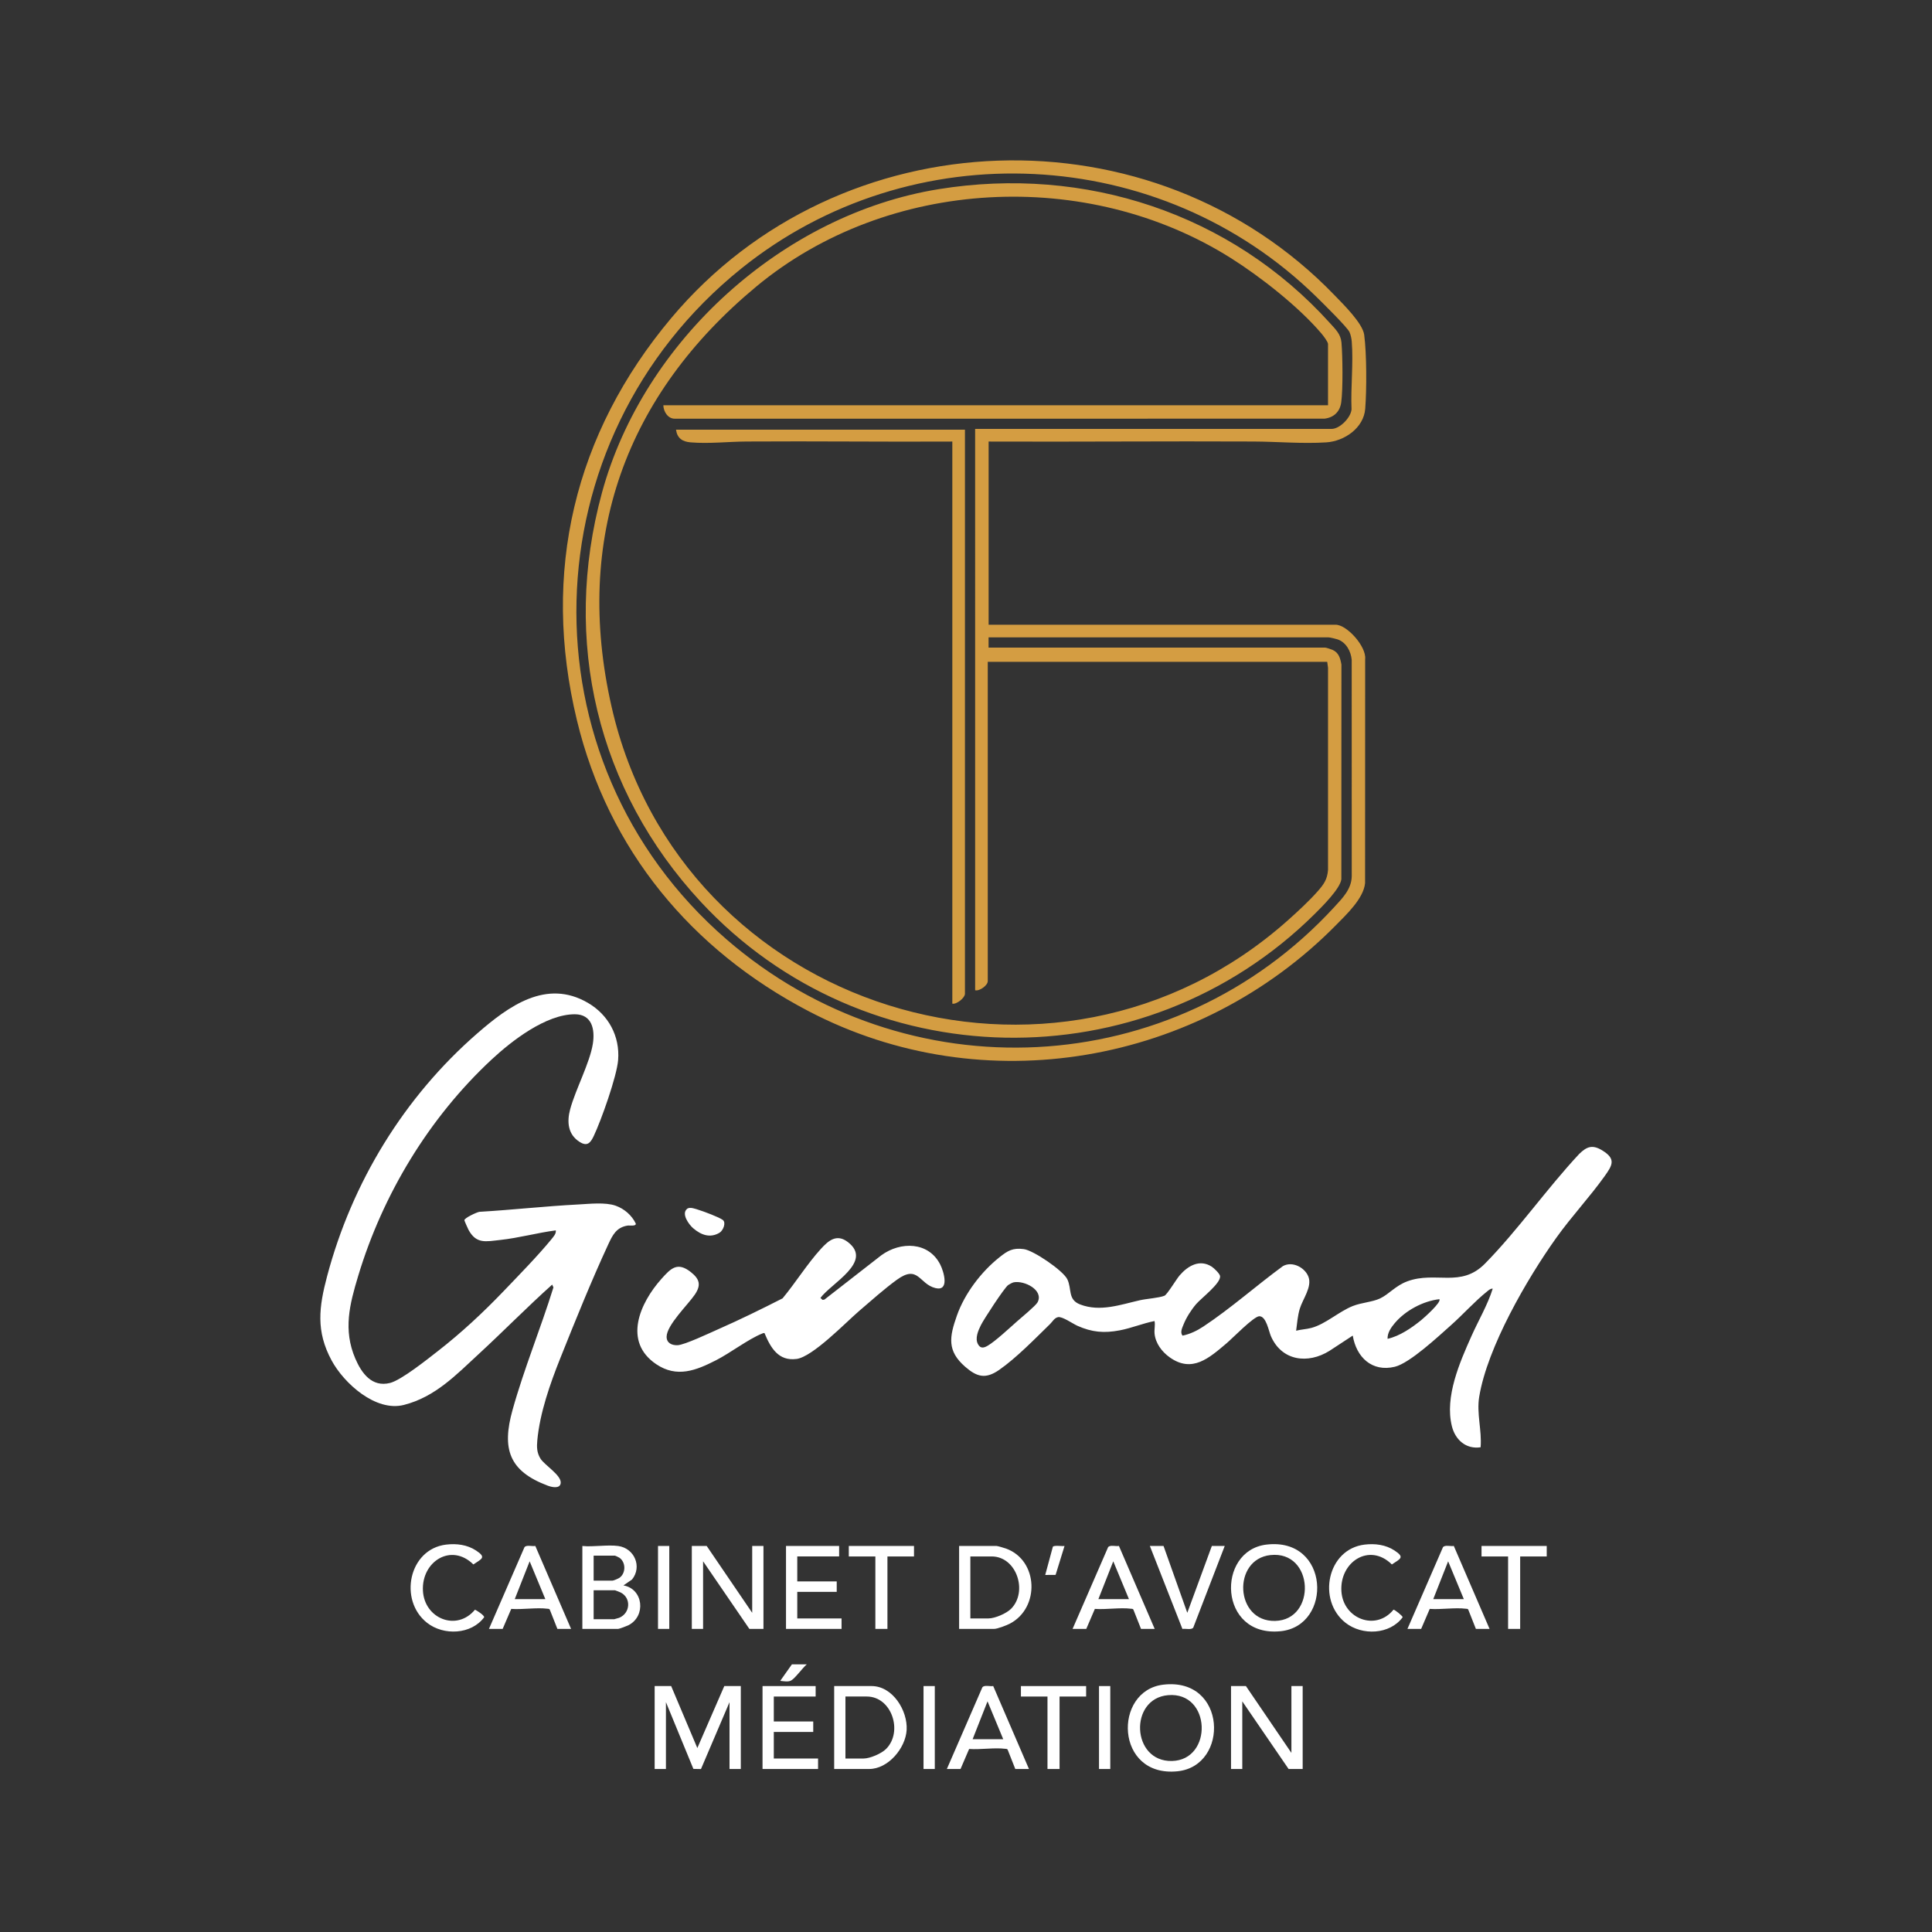
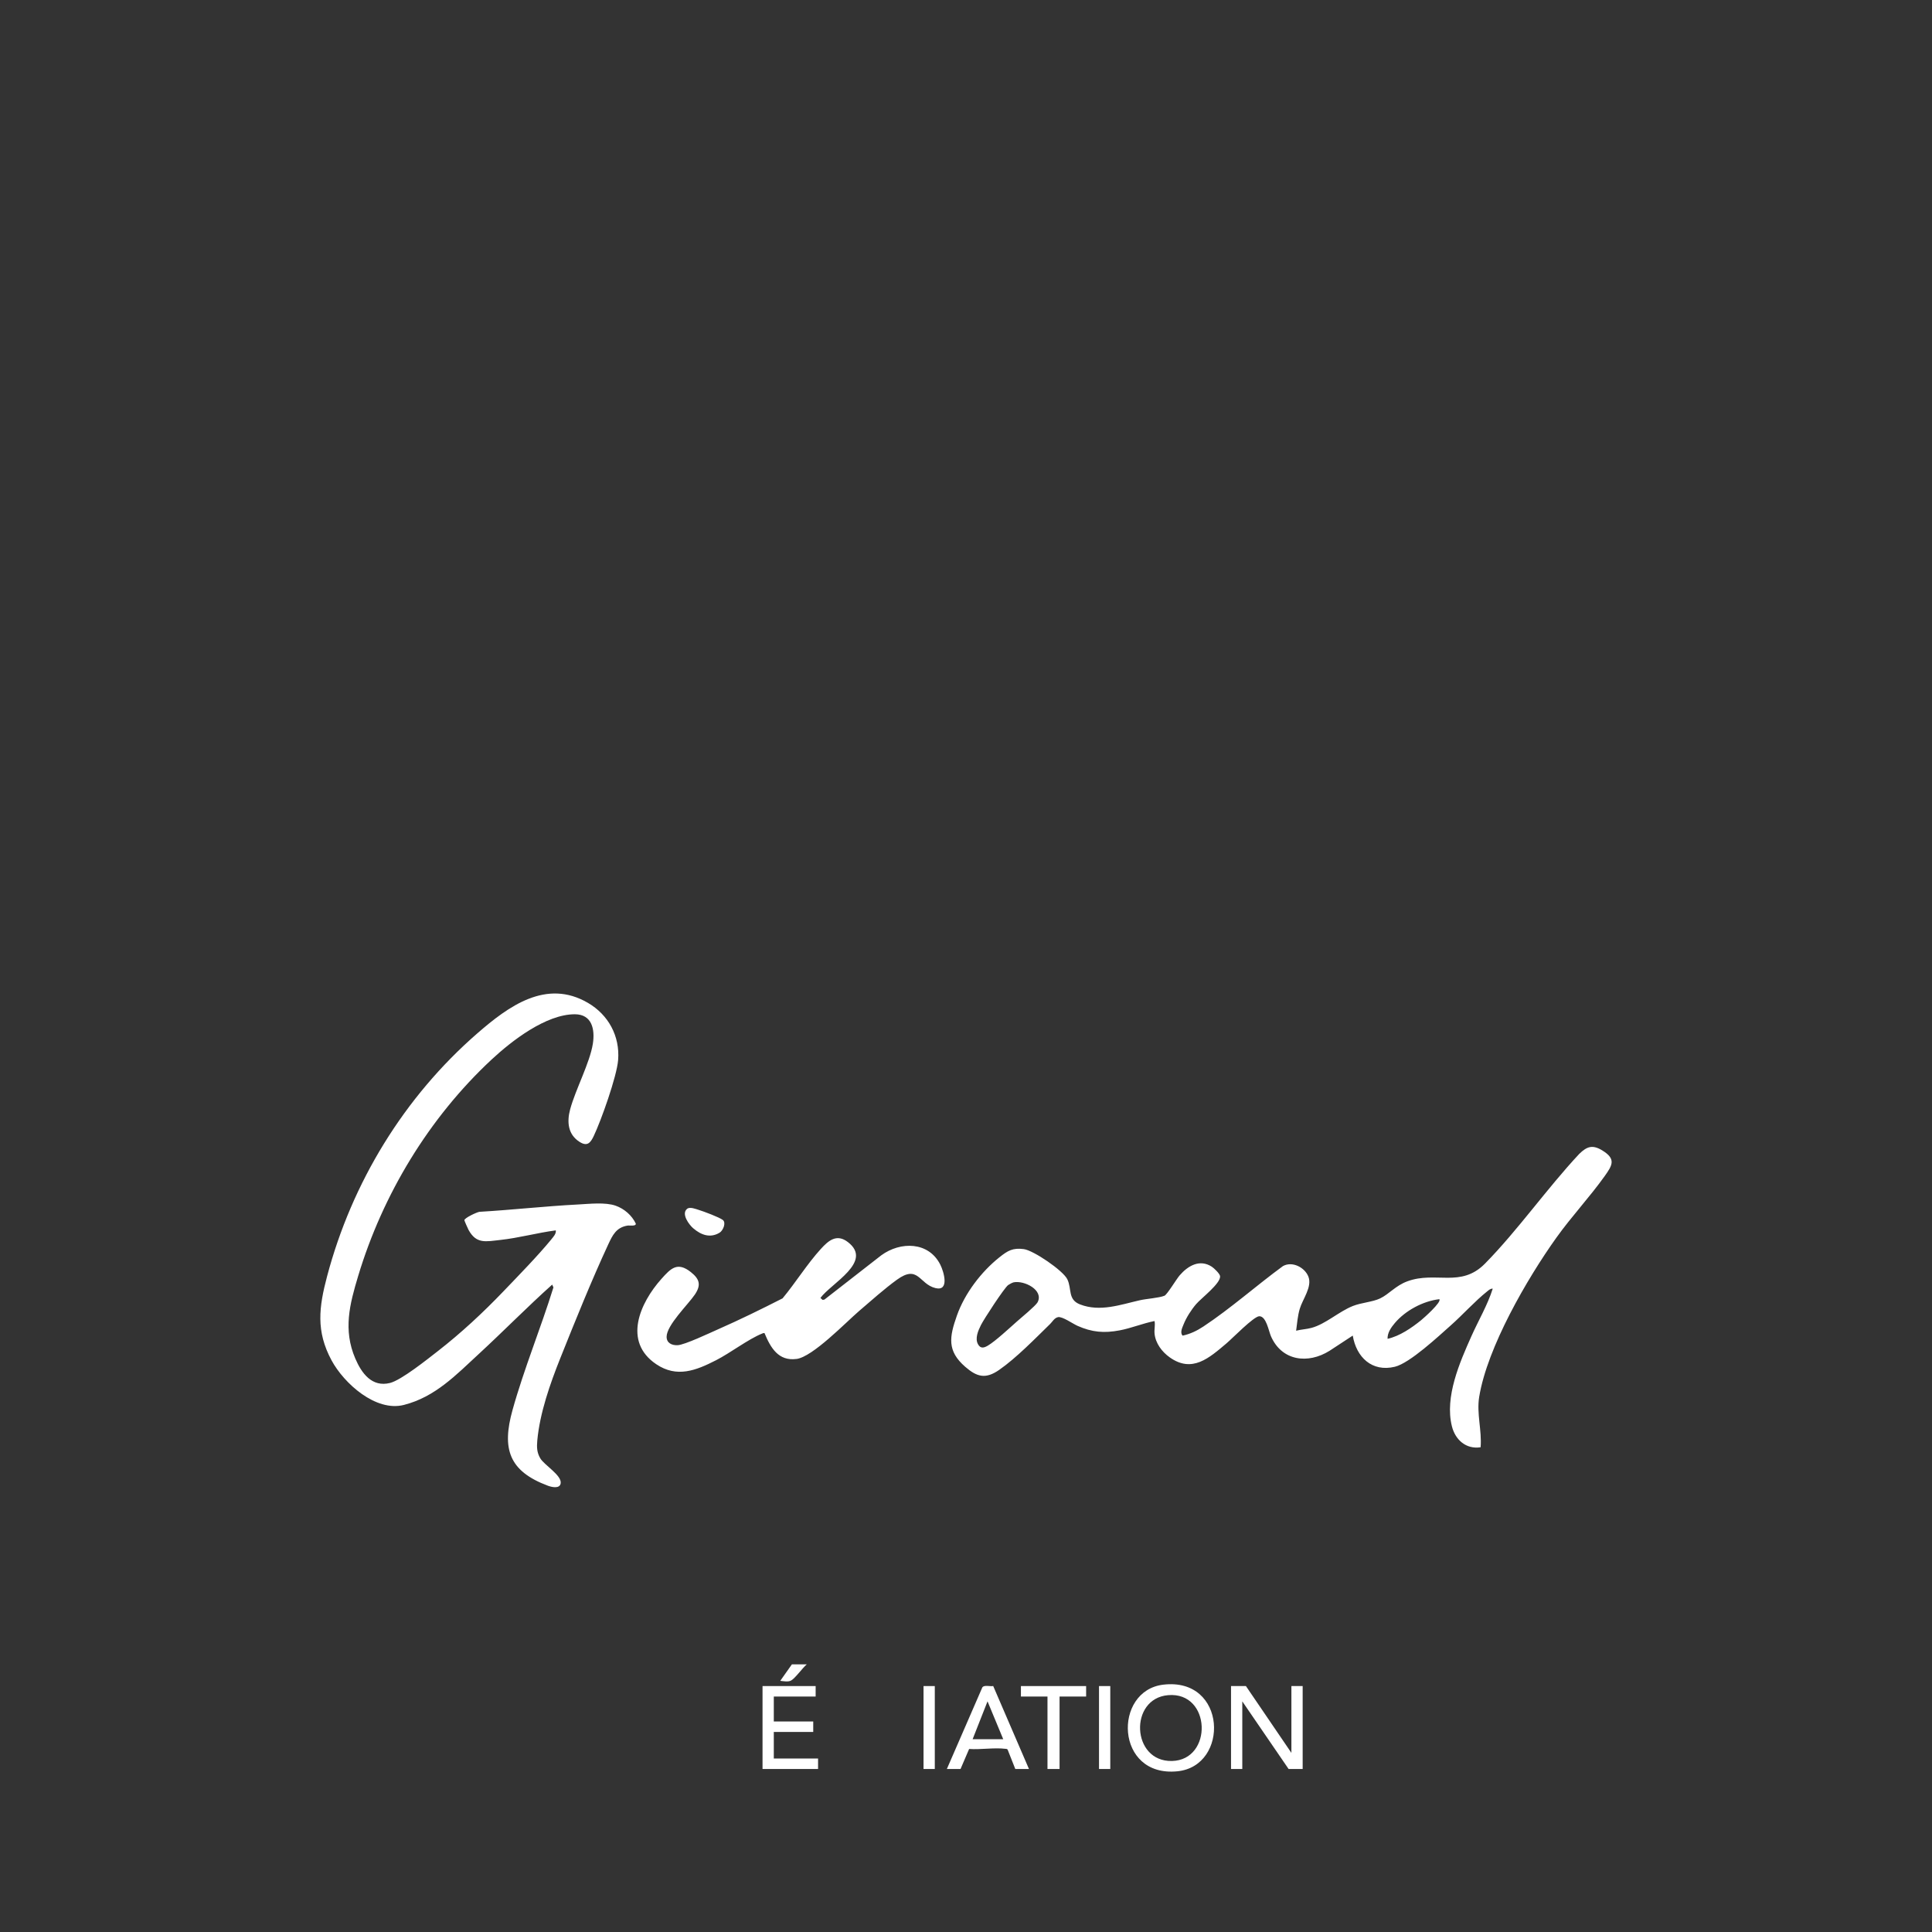
<svg xmlns="http://www.w3.org/2000/svg" id="uuid-4ebb2989-cd58-46c6-8a6d-0b3353aea32a" viewBox="0 0 1024 1024">
  <rect x="0" y="0" width="1024" height="1024" fill="#333333" stroke="none" />
-   <path d="M523.99,234.03v97.08h183.89c6.08,0,16.41,11.66,15.68,18.21l-.04,118.78c-.81,8.08-9.81,16.55-15.42,22.24-72.74,73.79-186.72,94.12-279.52,45.61-62.15-32.49-106.21-85.49-122.8-154.2-18.95-78.48-1.41-151.91,50.02-213.2,89.22-106.31,255.21-112.12,351.67-11.94,4.51,4.68,14.76,14.72,15.58,20.83,1.33,9.94,1.34,29.12.54,39.24s-10.97,17.18-20.71,17.79c-12.7.79-25.82-.4-38.49-.46-46.8-.23-93.61.21-140.4.02ZM516.87,227.33h188.91c4.33,0,10.2-5.96,10.56-10.36-.49-11.63,1.03-24.39.12-35.89-.12-1.59-.54-3.63-1.2-5.08-1.2-2.62-14.62-15.81-17.64-18.77-82.61-80.88-214.62-87.49-304.81-14.83-112.54,90.65-117.53,260.4-7.76,355.47,95.05,82.32,236.95,75.64,322.19-17.15,4.3-4.68,9.1-9.47,9.21-16.31l-.02-114.67c-.4-4.57-2.98-9.35-7.54-10.87-.9-.3-4.04-1.06-4.8-1.06h-180.13v5.44h178.45c.48,0,3.2.89,3.84,1.18,3.35,1.48,4.14,4.48,4.73,7.82l-.04,113.77c-.6,5.01-10.33,14.64-14.18,18.46-90.66,89.83-238.58,86.99-325.32-6.48-54.93-59.19-73.77-138.48-52.39-216.85,21.97-80.54,95.87-147.53,178.45-160.89,77.54-12.55,154.94,12.85,207.42,71.01,2.85,3.16,5.69,5.76,6.08,10.24.63,7.28.83,24.7-.12,31.71-.68,5.01-3.91,8.08-8.89,8.68l-344.36.02c-3.67,0-5.97-3.79-6.05-7.13h352.3v-32.43c0-1.21-2.65-4.6-3.55-5.66-11.97-14.08-32.05-29.86-47.7-39.76-76.29-48.24-182.03-42.93-251.69,14.86-69.3,57.48-97.09,133.63-76.78,222.84,36.67,161.05,235.08,222.92,358.38,113.19,5.12-4.56,11.42-10.37,15.9-15.48,3.2-3.65,5.04-6.21,5.44-11.29v-107.16s-.43-3.12-.43-3.12h-179.92v169.26c0,2.22-4.4,5.42-6.69,4.81V227.33ZM358.3,227.75c.64,4.51,3.33,6.34,7.73,6.71,9.73.81,20-.39,29.7-.45,36.33-.24,72.69.22,109.02.02v297.94c2.28.47,6.69-3.12,6.69-5.23V227.75h-153.14Z" style="fill:#d49d42;" />
  <path d="M784.76,767.08c-7.73,1.17-13.43-3.93-15.23-11.15-3.88-15.61,4.16-33.87,10.43-47.9,3.72-8.33,8.46-16.28,11.22-25.01-1.19-.12-2.14.8-3,1.49-6.44,5.13-12.96,12.42-19.29,18.02s-21.65,19.96-29.58,21.88c-12.12,2.94-20.43-5.06-22.32-16.52l-12.3,8.06c-11.47,7.18-25.35,5.41-31.08-7.77-1.19-2.75-2.45-10.54-6.14-10.55-2.89,0-14.34,11.8-17.36,14.34-9.18,7.75-18.21,15.97-30.17,7.43-4.08-2.91-7.51-7.42-8-12.58-.22-2.29.45-4.51-.02-6.64-6.23,1.23-12.18,3.74-18.42,4.93-8.3,1.58-14.71,1.03-22.46-2.42-2.43-1.09-8.03-5.05-10.25-4.58-1.98.42-2.96,2.42-4.16,3.58-8.05,7.85-17.93,18.05-27.07,24.4-7.16,4.97-11.74,3.76-17.98-1.67-9.72-8.46-8.39-15.8-4.4-27.14,4.13-11.72,12.92-23.27,22.64-30.97,4.29-3.4,6.95-5.04,12.82-4.26,5.13.68,20.77,11.31,23.06,15.97,2.52,5.14.1,10.79,6.79,13.36,10.62,4.09,21.38.11,31.65-2.22,3.6-.82,10.08-1.2,13.05-2.39,1.41-.57,6.36-8.85,8.06-10.81,4.37-5.05,10.59-8.74,17.01-4.6,1.19.77,4.3,3.73,4.42,5.04.36,3.83-9.96,11.63-12.66,14.76-2.6,3.02-5.25,7.15-6.72,10.86-.72,1.81-1.95,4.22-.51,5.9,4.07-.89,7.58-2.56,11.01-4.83,14.46-9.56,28.14-21.75,42.17-32.02,4.92-2.79,11.62.65,13.53,5.62,2.07,5.39-3.08,11.88-4.6,17.03-1.11,3.76-1.4,7.72-1.92,11.58,2.66-.69,5.49-.78,8.15-1.5,7.5-2.03,14.48-8.63,21.88-11.58,4.55-1.81,10.44-2.12,14.44-4.01,4.72-2.22,8.21-6.78,14.49-9.09,15.07-5.54,28.32,3.67,41.18-9.42,17.47-17.78,32.81-39.82,49.94-58.13,4.07-3.98,7.07-4.95,12.16-1.84,7.38,4.51,5.47,7.78,1.32,13.6-7.93,11.13-17.6,21.43-25.64,32.69-15.5,21.69-36.58,58.06-40.89,84.34-1.45,8.84,1.48,17.77.75,26.7ZM537.2,679.68c-.63.13-2.3,1.02-2.86,1.43-2.1,1.56-12.87,18.09-14.41,21.18-1.47,2.94-3.29,7.07-1.57,10.18,1.34,2.43,3.14,1.97,5.21.75,4.11-2.43,11.55-9.4,15.46-12.84,2.08-1.82,9.96-8.35,10.9-10.12,3.43-6.45-7.01-11.76-12.73-10.59ZM762.88,688.6c-8.63.99-17.96,5.99-23.59,12.64-1.97,2.33-3.98,5.17-3.85,8.37,6.42-1.45,12.7-5.76,17.78-9.87,1.39-1.12,11-9.63,9.66-11.14ZM292.25,656.86c-7.31,8.89-17.23,19.02-25.3,27.45-10.93,11.41-22.51,22.19-35,31.9-5.46,4.24-19.24,15.29-25.24,16.79-9.56,2.4-15.06-5.14-18.4-12.95-6.52-15.24-3-28.72,1.54-43.8,13.06-43.32,37.56-83.79,70.65-114.62,10.7-9.97,28.88-24.06,44.18-24.05,9.1.01,10.73,8.03,9.55,15.59-1.58,10.12-9.17,24.22-12.02,34.73-1.8,6.63-1.3,13.43,5.12,17.41,4.04,2.51,5.71.27,7.37-3.21,3.94-8.27,12.23-31.6,12.92-40.26,1-12.66-5.12-23.95-16-30.3-22.12-12.91-42.14,1.82-58.62,16.15-38.8,33.75-66.45,78.99-79.64,128.79-4.31,16.27-5.99,29.06,2.38,44.55,6.59,12.2,23.42,27.4,38.33,23.61,16.63-4.23,27.68-15.93,39.8-27.1,13.08-12.06,25.55-24.8,38.8-36.67l.66,1.48c-6.75,21.76-15.55,43.01-21.68,64.99-5.72,20.5-1.99,32.35,18.66,40.09,1.91.72,6.43,1.89,6.87-1.3.58-4.2-8.7-9.59-10.82-13.19-1.83-3.11-1.9-5.92-1.58-9.47,1.33-14.55,6.8-30.1,12.18-43.57,7.83-19.59,16.58-41.29,25.43-60.35,2.3-4.95,4.27-8.98,10.2-9.96,1.13-.19,4.54.51,4.4-1.04-2.06-4.39-6.12-7.89-10.67-9.5-5.52-1.95-13.96-.96-19.93-.65-17.44.9-34.85,2.87-52.29,3.89-1.51.24-7.95,3.28-7.97,4.45,0,.28,1.89,4.55,2.2,5.11,4.17,7.62,9.12,6.18,16.83,5.35,9.83-1.06,19.63-3.8,29.43-5.08.23,1.84-1.24,3.37-2.35,4.72ZM422.14,720.29c8.63-1.14,26.03-19.28,33.26-25.49,6.16-5.29,13.48-11.8,19.96-16.5,11.41-8.27,11.71,2.26,20.44,4.41,7.53,1.86,4.5-8.61,2.57-12.43-6.19-12.27-21.09-12.37-31.26-4.95l-30.15,23.48-.97.16-1.15-1.03c5.76-7.85,28.12-19.17,14.58-29.6-5.94-4.58-10.28-.86-14.38,3.65-7.24,7.96-13.36,17.86-20.26,26.17-11.21,5.71-22.59,11.3-34.12,16.37-4.24,1.86-17.84,8.34-21.56,8.46-3.01.1-5.78-1.14-5.78-4.46,0-6.16,11.4-17.1,14.97-22.38,3.39-5.01,2.58-8.18-2.11-11.9-7.13-5.65-10.61-2.01-15.62,3.6-11.4,12.76-20.53,33.23-2.74,45.21,10.97,7.39,21.13,3.3,31.7-2.1,7.64-3.9,17.05-11.18,24.45-14.15.42-.17.78-.36,1.25-.21,3.19,7.7,7.36,14.94,16.92,13.67ZM367.5,651.07c4.11,3.52,8.94,5.28,13.88,2.29,1.89-1.14,3.6-5.3,1.73-6.75s-10.21-4.56-12.7-5.31c-1.71-.52-4.75-1.79-6.22-.6-3.27,2.65,1.01,8.42,3.3,10.38Z" style="fill:#fff;" />
-   <path d="M398.68,854.82v-35.42h5.97v43.95h-7.47l-24.53-35.84v35.84h-5.97v-43.95h7.89l24.11,35.42ZM678.73,864.58c27.78-2.8,26.18-49.94-7.51-45.91-26.74,3.2-25.47,49.23,7.51,45.91ZM675.8,859.12c-21.37.45-22.73-32.7-2.45-34.9,23.19-2.52,24.59,34.43,2.45,34.9ZM308.66,819.4v43.95h18.99c.56,0,4.58-1.51,5.35-1.9,9.62-4.85,7.95-19.36-2.57-21.14l4.54-3.13c5.5-6.77,1.29-16.61-7.31-17.77-5.74-.77-13.07.57-18.99,0ZM314.63,824.52h11.31c.17,0,2.01.87,2.33,1.09,3.52,2.39,3.52,8.25.04,10.67-.63.43-3.09,1.48-3.64,1.48h-10.03v-13.23ZM314.63,842.87h11.31c.16,0,2.68,1.01,3.06,1.2,5.71,2.95,5.05,11-.83,13.4-.33.13-2.51.76-2.65.76h-10.88v-15.36ZM526.9,863.35c1.76,0,6.61-1.87,8.33-2.77,16.07-8.36,15.14-33.62-2.02-39.81-.83-.3-4.43-1.38-5.02-1.38h-19.84v43.95h18.56ZM514.31,824.95h11.31c13.22,0,19.31,18.65,10.26,27.75-2.44,2.46-8.53,5.1-11.97,5.1h-9.6v-32.86ZM266.42,863.35l4.55-10.6c5.97.44,13.36-.82,19.15-.09.47.06.95-.03,1.26.45l4.05,10.24h7.25l-18.96-43.98c-1.54.36-4.74-.71-5.75.7l-18.81,43.27h7.25ZM280.72,827.51l8.32,20.06h-16.21l7.9-20.06ZM575.75,863.35l4.55-10.6c5.97.44,13.36-.82,19.15-.09.47.06.95-.03,1.26.45l4.05,10.24h7.25l-18.96-43.98c-1.54.36-4.74-.71-5.75.7l-18.81,43.27h7.25ZM590.05,827.51l8.32,20.06h-16.21l7.9-20.06ZM753.24,863.35l4.55-10.6c5.97.44,13.36-.82,19.15-.09.47.06.95-.03,1.26.45l4.05,10.24h7.25l-18.96-43.98c-1.54.36-4.74-.71-5.75.7l-18.81,43.27h7.25ZM767.54,827.51l8.32,20.06h-16.21l7.9-20.06ZM416.6,819.4v43.95h29.44v-5.55h-23.47v-14.08h20.91v-5.55h-20.91v-13.23h22.19v-5.55h-28.16ZM713.17,860.12c8.78,6.9,23.46,6.31,30.27-2.95,0-.7-4.27-4.11-4.86-4.01-9.38,11.54-26.6,4.84-27.6-9.63-1.08-15.62,14.81-26.12,26.74-14.34,4.4-2.99,7.09-3.67,1.4-7.4-4.69-3.07-10.34-3.78-15.84-3.12-19.85,2.37-25.28,29.52-10.11,41.45ZM226.35,860.12c8.76,6.89,23.46,6.29,30.27-2.95,0-1.09-3.73-3.48-4.86-4.01-9.71,11.72-26.84,4.73-27.6-10.05-.79-15.49,14.99-25.51,26.74-13.92,4.4-2.99,7.09-3.67,1.4-7.4-4.69-3.07-10.34-3.78-15.84-3.12-19.84,2.37-25.3,29.51-10.11,41.45ZM609.45,819.4l17.26,43.98c1.59-.32,4.76.65,5.74-.71l16.68-43.27h-6.83l-13.01,35.42-12.59-35.42h-7.25ZM449.88,819.4v5.55h14.08v38.4h6.4v-38.4h14.08v-5.55h-34.56ZM785.24,819.4v5.55h14.08v38.4h6.4v-38.4h14.08v-5.55h-34.56ZM348.76,819.4v43.95h5.97v-43.95h-5.97ZM558.03,819.82l-4.04,14.94,5.5-.04,4.73-15.32c-1.31.22-5.52-.5-6.2.41Z" style="fill:#fff;" />
-   <polygon points="346.98 893.65 346.98 937.6 352.96 937.6 352.96 902.18 367.51 937.55 371.53 937.63 386.66 902.18 386.66 937.6 392.64 937.6 392.64 893.65 383.89 893.65 369.6 926.5 355.73 893.65 346.98 893.65" style="fill:#fff;" />
  <polygon points="660.36 893.65 652.47 893.65 652.47 937.6 658.44 937.6 658.44 901.76 682.98 937.6 690.44 937.6 690.44 893.65 684.47 893.65 684.47 929.07 660.36 893.65" style="fill:#fff;" />
  <path d="M616.54,892.91c-26.69,3.19-25.57,49.24,7.51,45.91,27.72-2.79,26.24-49.95-7.51-45.91ZM621.12,933.36c-21.46.45-22.79-33.11-2.01-34.89,22.93-1.96,23.88,34.43,2.01,34.89Z" style="fill:#fff;" />
-   <path d="M461.97,893.65h-19.84v43.95h18.56c10.03,0,19.29-11.01,19.85-20.68.6-10.29-7.41-23.27-18.57-23.27ZM469.67,926.95c-2.44,2.46-8.53,5.1-11.97,5.1h-9.6v-32.86h11.31c13.26,0,19.31,18.65,10.26,27.75Z" style="fill:#fff;" />
  <path d="M526.42,893.62c-1.54.36-4.74-.71-5.75.7l-18.81,43.27h7.25l4.55-10.6c5.97.44,13.36-.82,19.15-.09.47.06.95-.03,1.26.45l4.05,10.24h7.25l-18.96-43.98ZM515.51,921.81l7.9-20.06,8.32,20.06h-16.21Z" style="fill:#fff;" />
  <polygon points="404.16 893.65 404.16 937.6 433.59 937.6 433.59 932.05 410.13 932.05 410.13 917.97 431.03 917.97 431.03 912.42 410.13 912.42 410.13 899.2 432.31 899.2 432.31 893.65 404.16 893.65" style="fill:#fff;" />
  <polygon points="541.11 893.65 541.11 899.2 555.19 899.2 555.19 937.6 561.59 937.6 561.59 899.2 575.67 899.2 575.67 893.65 541.11 893.65" style="fill:#fff;" />
  <rect x="489.49" y="893.65" width="5.97" height="43.95" style="fill:#fff;" />
  <rect x="582.5" y="893.65" width="5.97" height="43.95" style="fill:#fff;" />
  <path d="M419.73,882.13l-6.18,8.75c1.71.16,4.2.72,5.78-.19,2.25-1.3,6.03-6.68,8.3-8.56h-7.89Z" style="fill:#fff;" />
</svg>